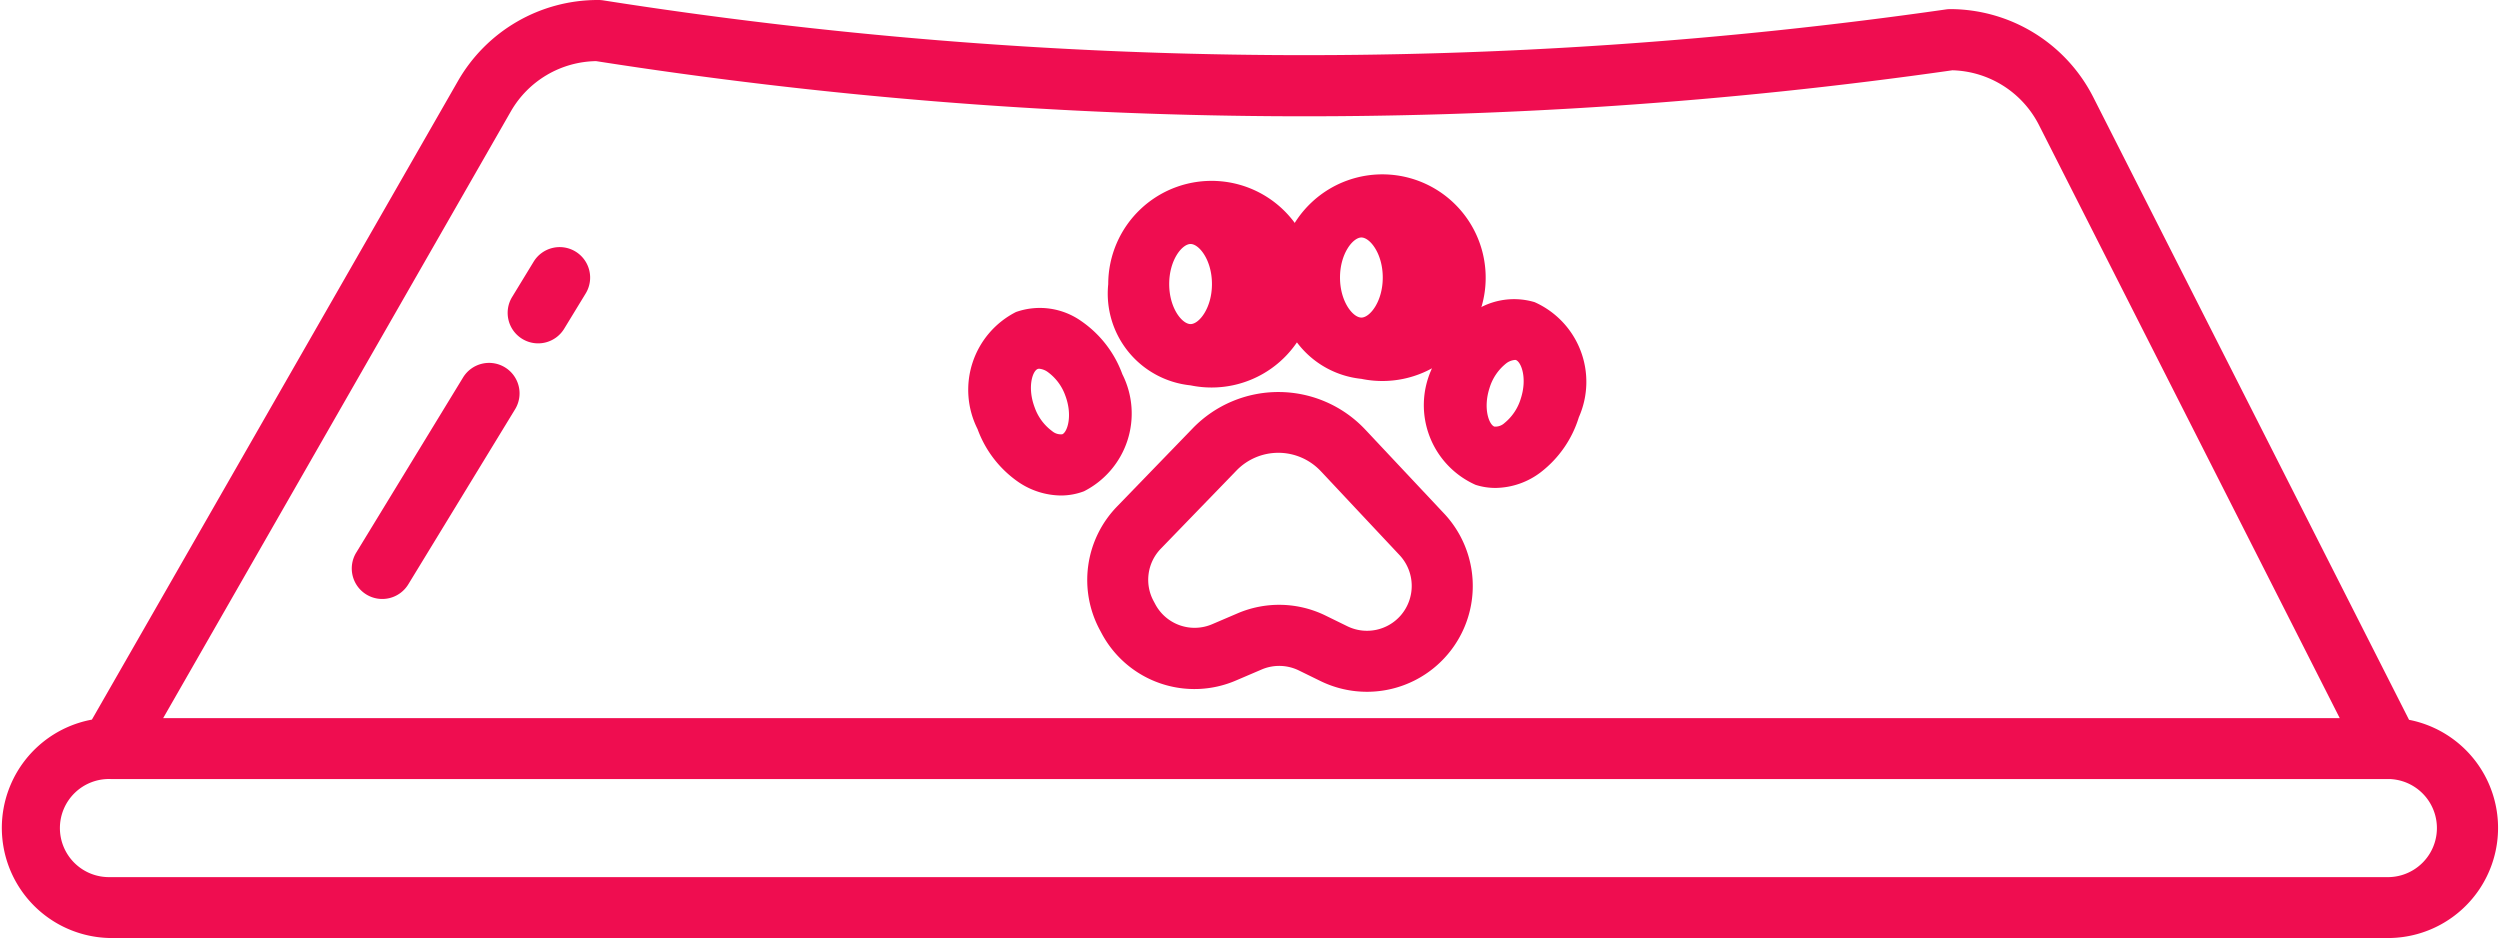
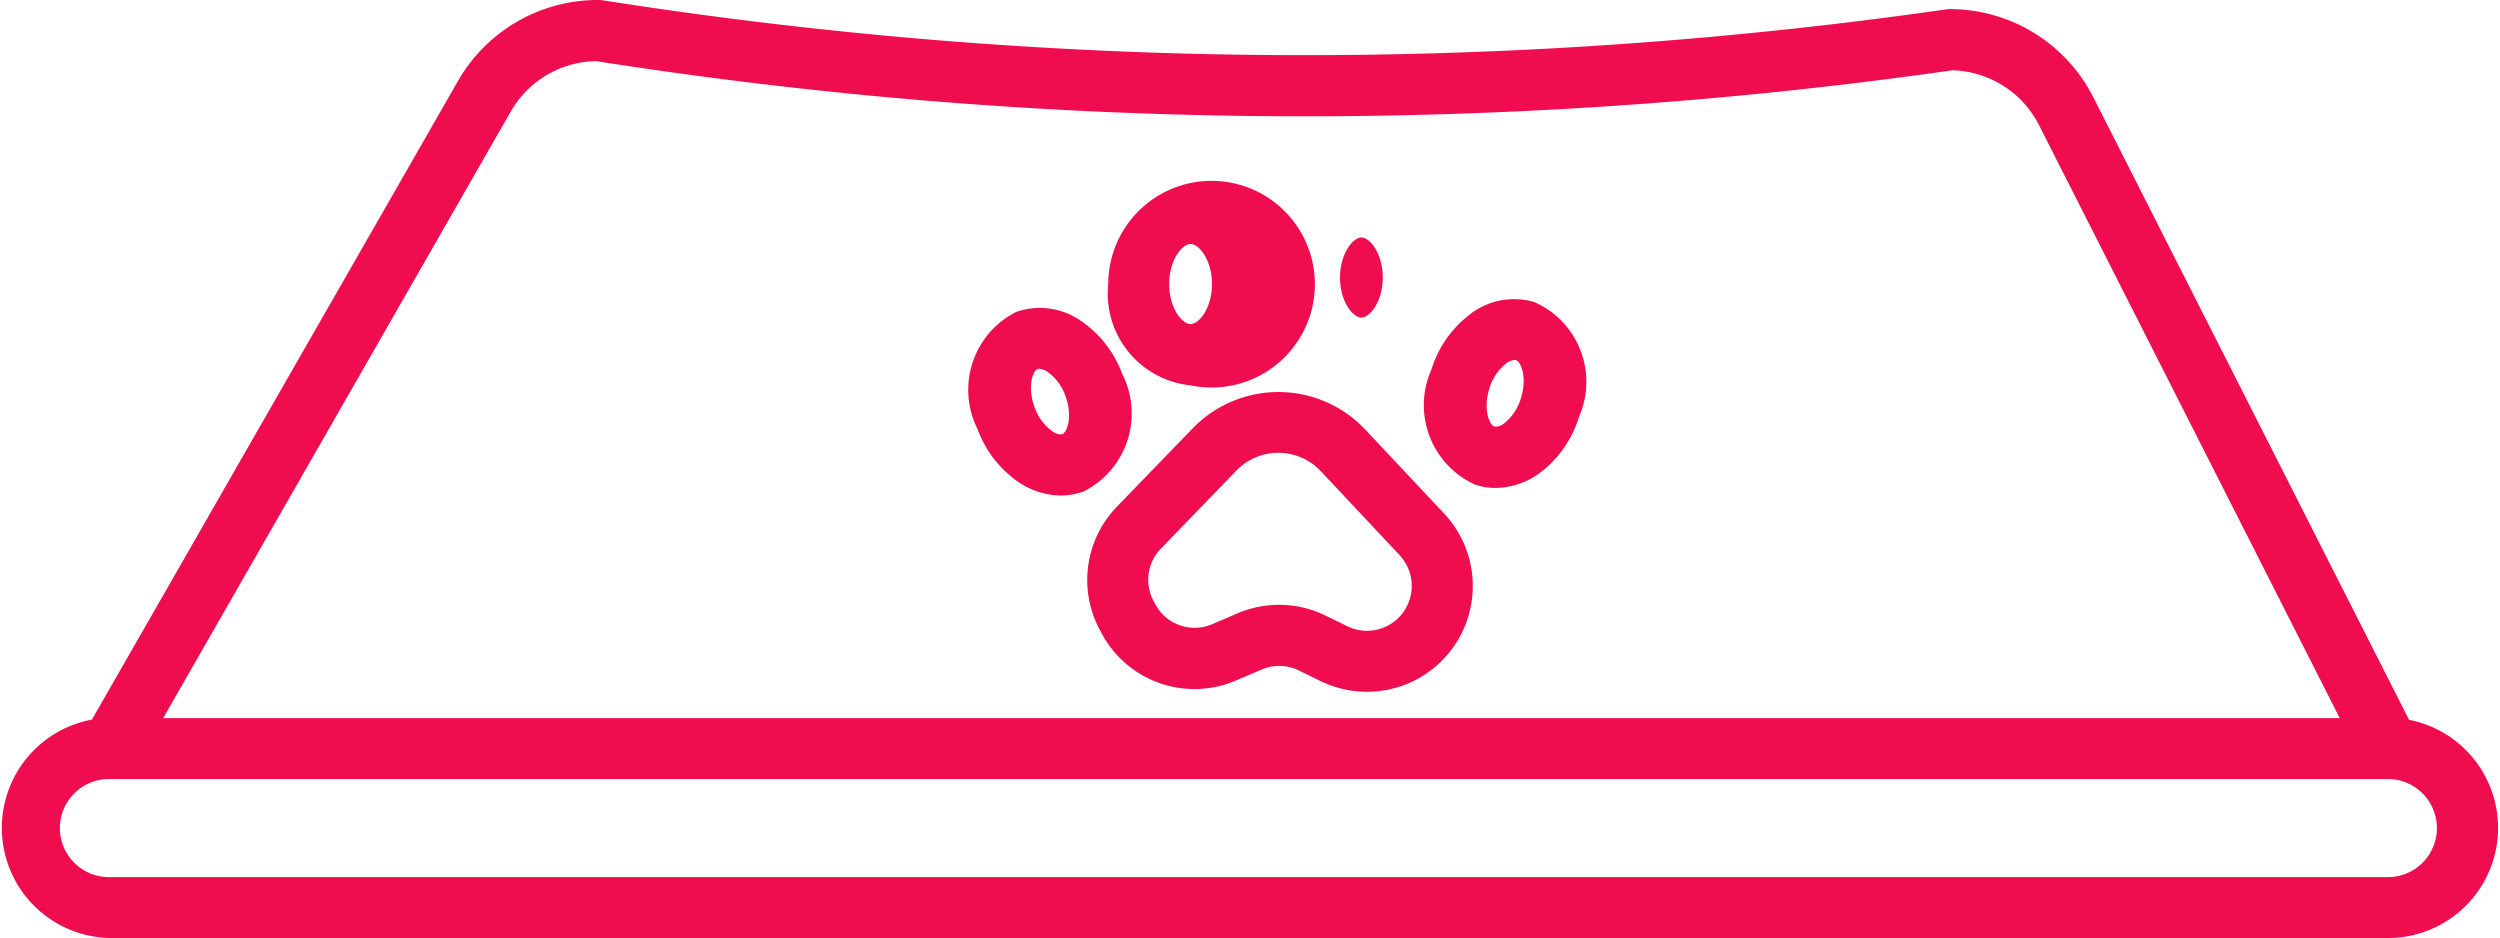
<svg xmlns="http://www.w3.org/2000/svg" id="_031-pet_bowl" data-name="031-pet bowl" width="49.94" height="18.738" viewBox="0 0 49.94 18.738">
  <path id="Path_253" data-name="Path 253" d="M229.531,241.606a2.382,2.382,0,0,0-3.45-.027l-1.509,1.559a2.107,2.107,0,0,0-.342,2.475l.032.06a2.1,2.1,0,0,0,2.694.938l.5-.214a.893.893,0,0,1,.746.018l.433.212a2.114,2.114,0,0,0,2.483-3.331Zm.714,3.7a.893.893,0,0,1-1.076.225l-.433-.212a2.109,2.109,0,0,0-1.763-.043l-.5.214a.89.89,0,0,1-1.14-.4l-.032-.06a.893.893,0,0,1,.145-1.049l1.509-1.559a1.164,1.164,0,0,1,1.686.013l1.579,1.683A.9.9,0,0,1,230.244,245.307Z" transform="translate(-202.256 -233.022)" fill="#ef0d50" />
  <path id="Path_254" data-name="Path 254" d="M229.76,203.758a2.064,2.064,0,1,0-1.645-2.021A1.842,1.842,0,0,0,229.76,203.758Zm0-2.824c.17,0,.427.32.427.8s-.257.8-.427.8-.427-.32-.427-.8S229.59,200.934,229.76,200.934Z" transform="translate(-205.977 -196.06)" fill="#ef0d50" />
-   <path id="Path_255" data-name="Path 255" d="M263.367,202.477a2.064,2.064,0,1,0-1.645-2.021A1.842,1.842,0,0,0,263.367,202.477Zm0-2.824c.17,0,.427.32.427.8s-.257.8-.427.8-.427-.32-.427-.8S263.2,199.653,263.367,199.653Z" transform="translate(-236.172 -194.909)" fill="#ef0d50" />
+   <path id="Path_255" data-name="Path 255" d="M263.367,202.477A1.842,1.842,0,0,0,263.367,202.477Zm0-2.824c.17,0,.427.32.427.8s-.257.8-.427.8-.427-.32-.427-.8S263.2,199.653,263.367,199.653Z" transform="translate(-236.172 -194.909)" fill="#ef0d50" />
  <path id="Path_256" data-name="Path 256" d="M292.75,222.643a1.435,1.435,0,0,0-1.3.249,2.2,2.2,0,0,0-.763,1.1,1.742,1.742,0,0,0,.883,2.3,1.294,1.294,0,0,0,.4.062,1.519,1.519,0,0,0,.9-.312,2.2,2.2,0,0,0,.763-1.1A1.743,1.743,0,0,0,292.75,222.643Zm-.276,1.924a1,1,0,0,1-.327.491.27.27,0,0,1-.2.071c-.107-.035-.229-.36-.1-.765a.994.994,0,0,1,.327-.492.33.33,0,0,1,.174-.074.083.083,0,0,1,.026,0C292.483,223.837,292.605,224.162,292.474,224.567Z" transform="translate(-262.094 -216.607)" fill="#ef0d50" />
  <path id="Path_257" data-name="Path 257" d="M203.9,225.622a2.2,2.2,0,0,0-.817-1.058,1.434,1.434,0,0,0-1.308-.184,1.743,1.743,0,0,0-.767,2.339,2.2,2.2,0,0,0,.817,1.058,1.535,1.535,0,0,0,.846.268,1.3,1.3,0,0,0,.462-.084A1.742,1.742,0,0,0,203.9,225.622Zm-1.2,1.2a.268.268,0,0,1-.2-.061,1,1,0,0,1-.351-.474c-.151-.4-.045-.729.06-.769a.088.088,0,0,1,.031-.005.344.344,0,0,1,.171.066.994.994,0,0,1,.351.474C202.911,226.452,202.8,226.782,202.7,226.822Z" transform="translate(-181.48 -218.147)" fill="#ef0d50" />
  <path id="Path_258" data-name="Path 258" d="M58.137,178.078,51.829,165.64a3.214,3.214,0,0,0-2.85-1.759.622.622,0,0,0-.09.006,90.259,90.259,0,0,1-26.828-.181.613.613,0,0,0-.091-.007h-.017a3.22,3.22,0,0,0-2.789,1.615l-7.314,12.76a2.2,2.2,0,0,0,.371,4.363H57.745a2.2,2.2,0,0,0,.392-4.359ZM20.221,165.92a2,2,0,0,1,1.7-1,91.484,91.484,0,0,0,27.094.183,2,2,0,0,1,1.728,1.091l6.01,11.851H13.273Zm37.524,15.3H12.222a.98.98,0,1,1,0-1.959H57.745a.98.98,0,0,1,0,1.959Z" transform="translate(-10.014 -163.699)" fill="#ef0d50" />
-   <path id="Path_259" data-name="Path 259" d="M82.306,235.211a.609.609,0,0,0-.837.2l-2.135,3.5a.609.609,0,1,0,1.04.634l2.135-3.5A.609.609,0,0,0,82.306,235.211Z" transform="translate(-72.218 -227.872)" fill="#ef0d50" />
-   <path id="Path_260" data-name="Path 260" d="M111.274,212.431a.609.609,0,0,0-.837.2l-.431.707a.609.609,0,1,0,1.04.634l.431-.707A.609.609,0,0,0,111.274,212.431Z" transform="translate(-99.776 -207.405)" fill="#ef0d50" />
</svg>